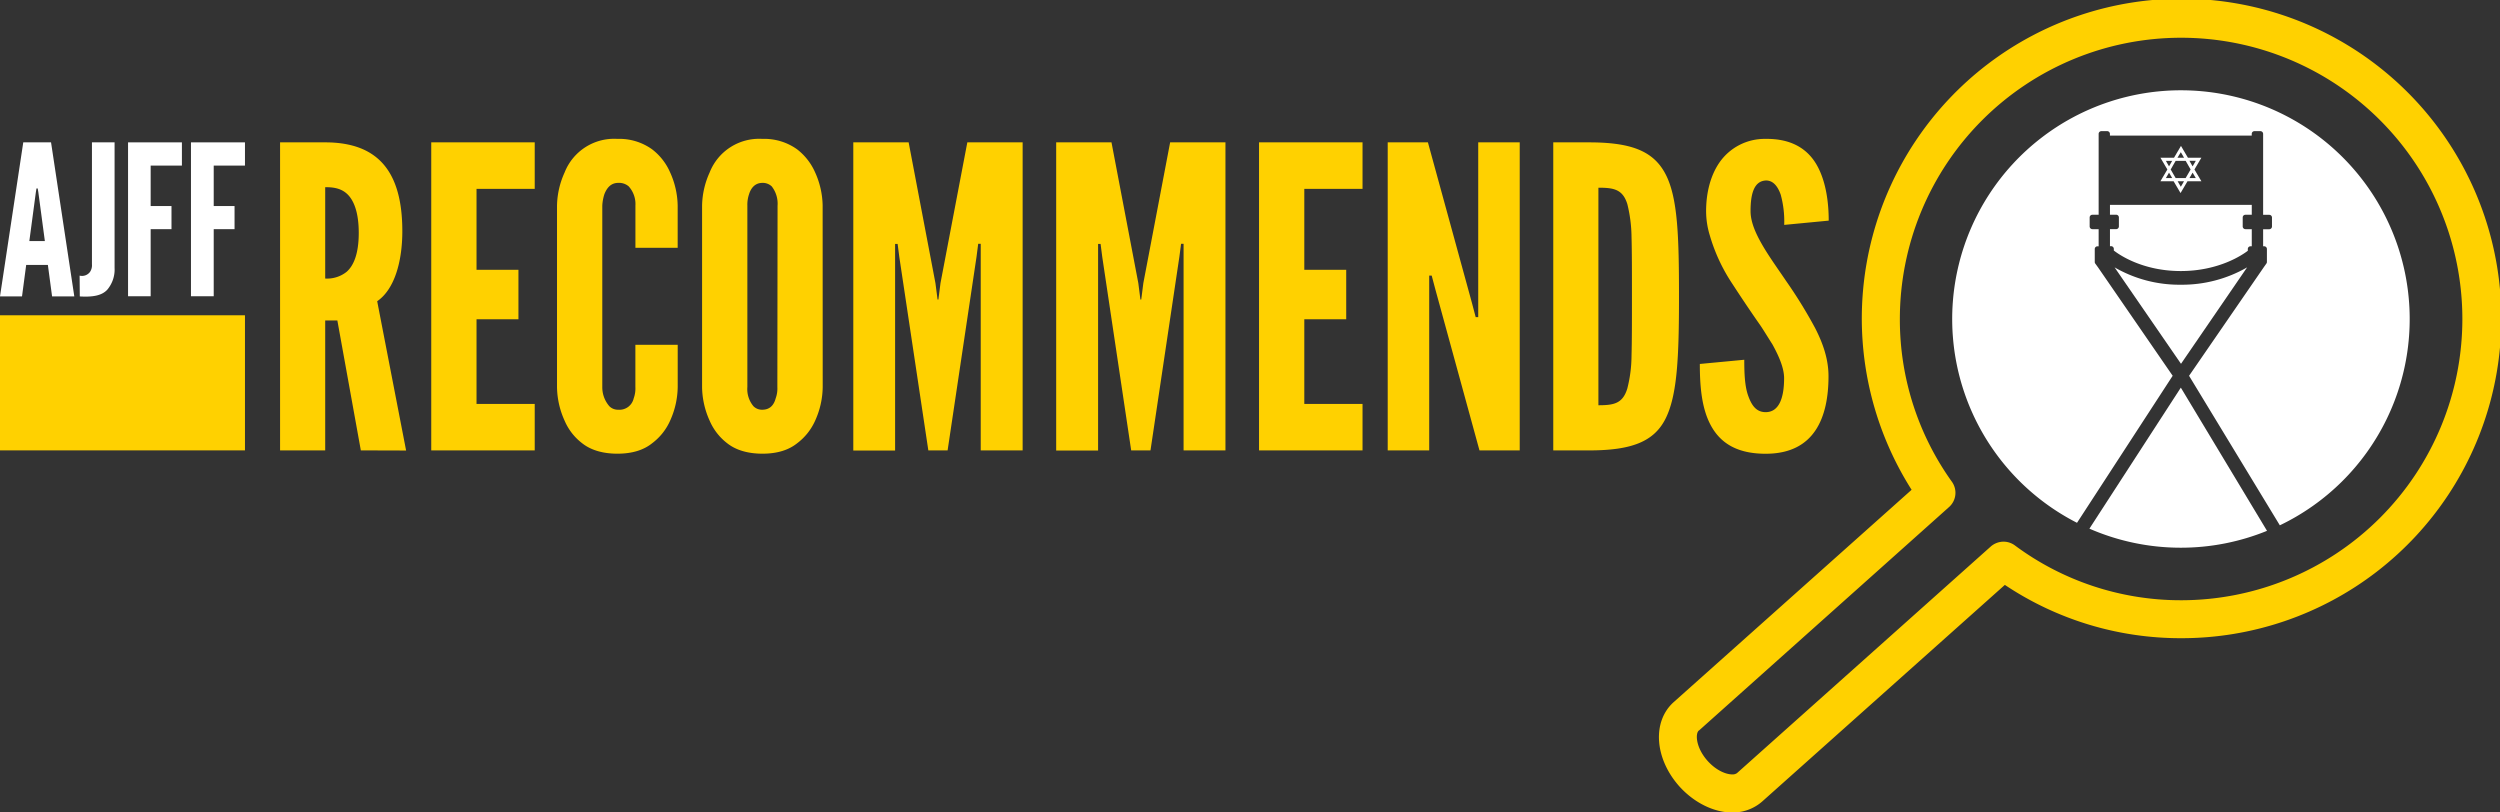
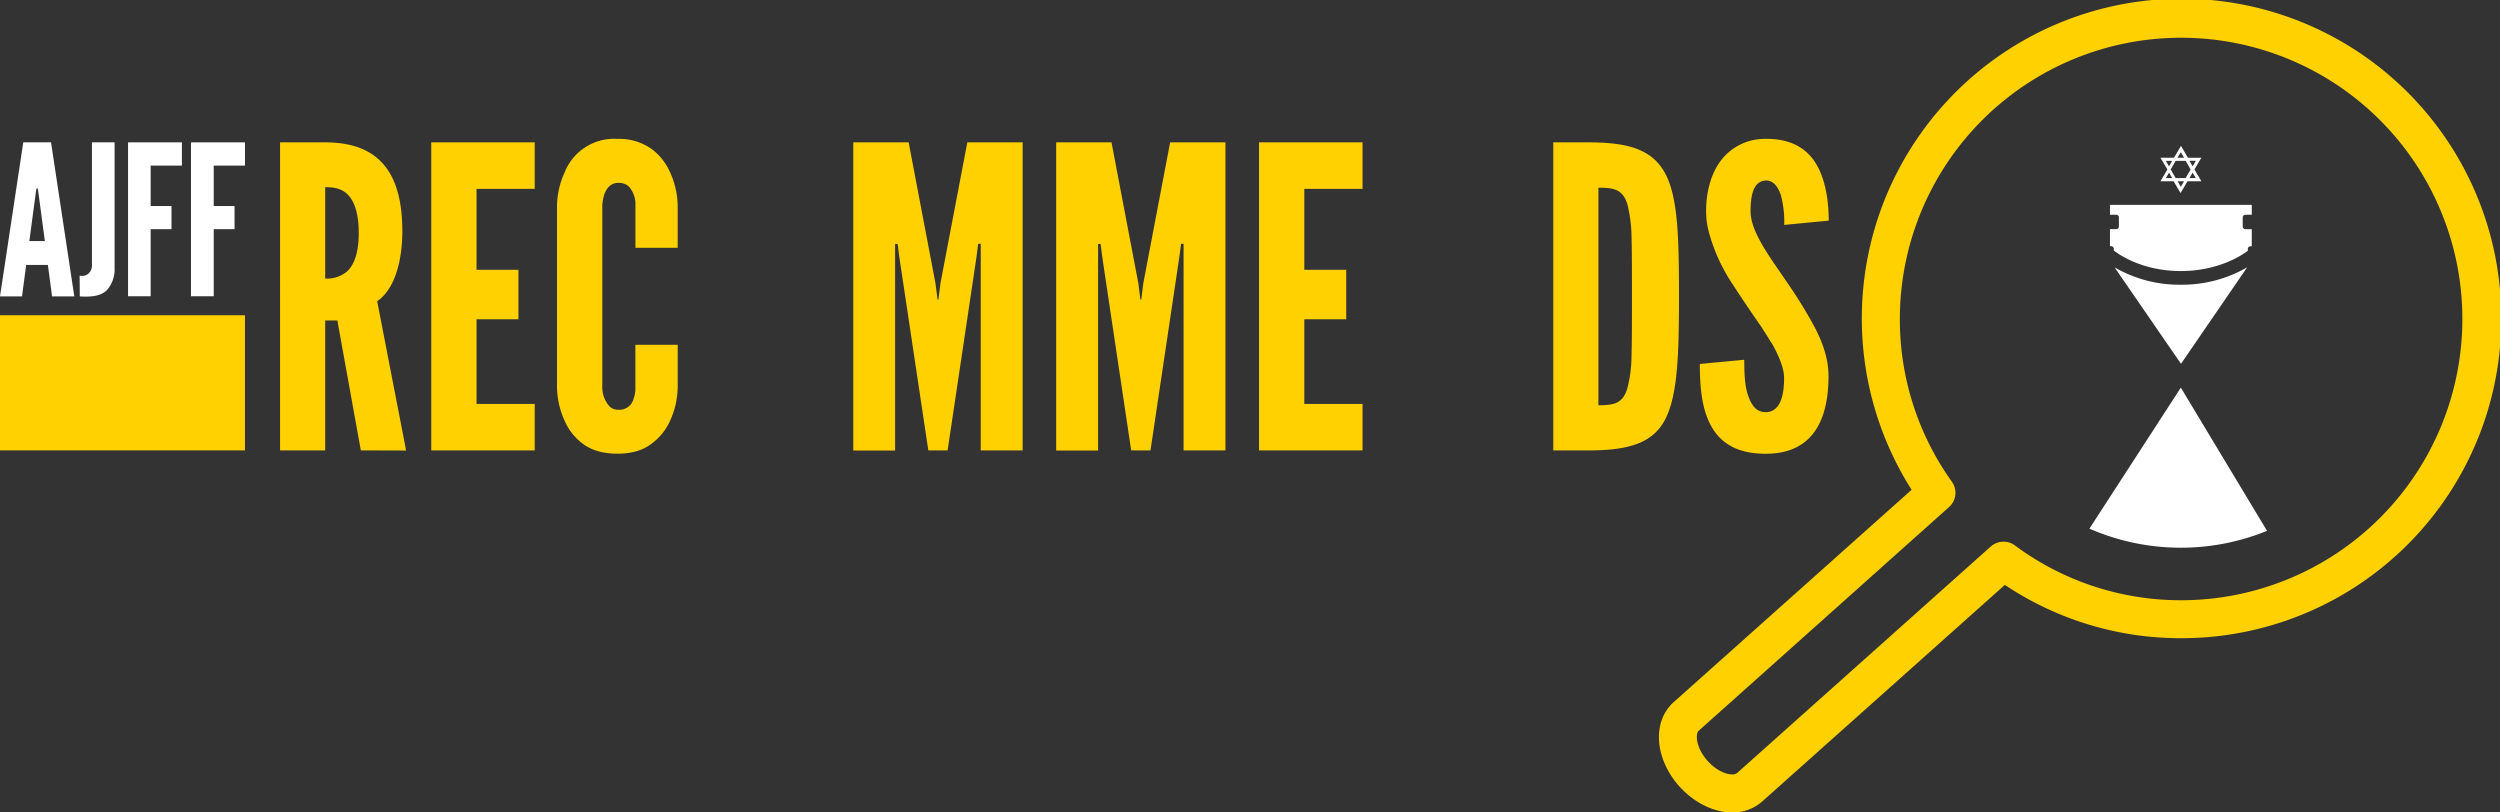
<svg xmlns="http://www.w3.org/2000/svg" id="Layer_1" data-name="Layer 1" viewBox="0 0 720 234">
  <rect x="0" y="0" width="720" height="234" fill="#333333" stroke="none" />
  <defs>
    <style>.cls-1{fill:#ffd100;}.cls-2{fill:#fff;}</style>
  </defs>
  <g id="Logo_5" data-name="Logo 5">
    <g id="AJFF_RECOMMENDS" data-name="AJFF RECOMMENDS">
      <g id="RECOMMENDS">
        <path class="cls-1" d="M103.92,372.71,97.16,335.3h-3.5v37.41h-13V284h13c15.57,0,22.21,8.82,22.21,25.59,0,8.82-2.29,16.78-7.24,20.16l8.33,43ZM93.66,323.22a9.06,9.06,0,0,0,6.16-1.93c1.93-1.69,3.5-5,3.5-11.22s-1.57-9.66-3.5-11.35-4.35-1.81-6.16-1.81Z" transform="translate(0 -243)" />
        <path class="cls-1" d="M124.2,284H154v13.4H137.24v23.3h12.07v14.24H137.24v24.39H154v13.39H124.2Z" transform="translate(0 -243)" />
        <path class="cls-1" d="M195.18,342.3v12.19a24.07,24.07,0,0,1-2.18,9.65,16.46,16.46,0,0,1-5.19,6.52c-2.41,1.93-5.67,3-10,3s-7.73-1.09-10.14-3a16.13,16.13,0,0,1-5.07-6.52,24.07,24.07,0,0,1-2.18-9.65V302.22a24,24,0,0,1,2.18-9.53A15.31,15.31,0,0,1,177.8,283a16.2,16.2,0,0,1,10,3,16.79,16.79,0,0,1,5.19,6.64,24,24,0,0,1,2.18,9.53v12.19H183V302.22a7.6,7.6,0,0,0-1.94-5.55,4.26,4.26,0,0,0-3-1c-2.3,0-3.38,1.69-4,3.26a13.13,13.13,0,0,0-.6,3.26v52.27A8.31,8.31,0,0,0,175.5,360a3.49,3.49,0,0,0,2.54,1,4.2,4.2,0,0,0,4.46-3.26,8.29,8.29,0,0,0,.49-3.26V342.3Z" transform="translate(0 -243)" />
-         <path class="cls-1" d="M236.94,354.49a24.07,24.07,0,0,1-2.17,9.65,16.64,16.64,0,0,1-5.19,6.52c-2.42,1.93-5.67,3-10,3s-7.73-1.09-10.14-3a16.3,16.3,0,0,1-5.07-6.52,24.07,24.07,0,0,1-2.17-9.65V302.22a24,24,0,0,1,2.17-9.53A15.31,15.31,0,0,1,219.56,283a16.24,16.24,0,0,1,10,3,17,17,0,0,1,5.19,6.64,24,24,0,0,1,2.17,9.53Zm-13-52.27a8.09,8.09,0,0,0-1.69-5.55,3.75,3.75,0,0,0-2.66-1c-2.29,0-3.38,1.69-3.86,3.26a9.31,9.31,0,0,0-.49,3.26v52.27A7.68,7.68,0,0,0,217,360a3.45,3.45,0,0,0,2.53,1c2.29,0,3.38-1.45,3.86-3.26a8.29,8.29,0,0,0,.49-3.26Z" transform="translate(0 -243)" />
        <path class="cls-1" d="M267.36,372.71,259,317l-.48-3.74h-.73v59.5H245.75V284h15.94l7.72,40.56.61,4.71h.24l.6-4.71L278.59,284h15.93v88.72H282.45v-59.5h-.73l-.48,3.74-8.33,55.76Z" transform="translate(0 -243)" />
        <path class="cls-1" d="M325.78,372.71,317.45,317l-.48-3.74h-.72v59.5H304.18V284h15.93l7.73,40.56.6,4.71h.24l.6-4.71L337,284h15.93v88.72H340.87v-59.5h-.72l-.49,3.74-8.32,55.76Z" transform="translate(0 -243)" />
        <path class="cls-1" d="M362.6,284h29.81v13.4H375.64v23.3h12.07v14.24H375.64v24.39h16.77v13.39H362.6Z" transform="translate(0 -243)" />
-         <path class="cls-1" d="M413.42,326.48l-1.09-4.1h-.72v50.33H399.66V284h11.58l12.68,46.24,1.08,4.1h.73V284h11.95v88.72H426.09Z" transform="translate(0 -243)" />
        <path class="cls-1" d="M447.34,372.71V284H457.6c12.07,0,18.58,2.42,22.09,9.18s3.86,17.86,3.86,35.25-.48,28.36-3.86,35.12-10,9.17-22.09,9.17Zm13-13c4.47,0,7-.48,8.33-4.83a38.94,38.94,0,0,0,1.21-9.42c.12-4.22.12-9.89.12-17.14s0-12.91-.12-17.14a40.79,40.79,0,0,0-1.21-9.41c-1.33-4.23-3.86-4.71-8.33-4.71Z" transform="translate(0 -243)" />
        <path class="cls-1" d="M513.85,307.77a29,29,0,0,0-1-8.69c-.84-2.41-2.17-4.1-4.22-4.1-3.38.12-4.47,3.62-4.47,8.81,0,3,1.33,6.16,3.26,9.54s4.47,6.88,7,10.62a135.32,135.32,0,0,1,8.33,13.52c2.29,4.46,3.86,9,3.86,13.88,0,5.91-1,11.47-3.74,15.57s-7.24,6.76-14.36,6.76c-8.33,0-13-3.14-15.7-8s-3.26-11.22-3.26-17.86l12.8-1.21c0,3.74.12,7.49,1.09,10.26s2.29,4.83,5.07,4.83c3.86,0,5.31-4.1,5.31-9.78,0-2.89-1.45-6.27-3.38-9.77-1.09-1.69-2.18-3.51-3.38-5.32-2.54-3.62-5.31-7.72-8.21-12.19a50.47,50.47,0,0,1-6.4-13.76,23.83,23.83,0,0,1-1.09-7.12c0-4.83,1.09-10,3.87-14A15.82,15.82,0,0,1,508.41,283c7.85-.12,12.44,3.14,15,7.84s3.26,10.75,3.26,15.7Z" transform="translate(0 -243)" />
      </g>
      <rect class="cls-1" y="90.8" width="70.55" height="38.91" />
      <g id="AJFF">
        <path class="cls-2" d="M0,328.36,6.7,284h8l6.7,44.37H15l-1.21-9.06H7.54l-1.2,9.06Zm11.05-29.94-.19-1.15H10.5l-.18,1.15-1.87,14h4.47Z" transform="translate(0 -243)" />
        <path class="cls-2" d="M22.93,322.38a2.86,2.86,0,0,0,3-1.08,3.4,3.4,0,0,0,.55-2.18V284H33v36.16a9,9,0,0,1-2.11,6.28c-1.51,1.63-4,2.17-7.91,1.93Z" transform="translate(0 -243)" />
        <path class="cls-2" d="M52.39,290.69h-9v11.65h6V309h-6v19.32H36.88V284H52.39Z" transform="translate(0 -243)" />
        <path class="cls-2" d="M70.55,290.69h-9v11.65h6V309h-6v19.32H55V284H70.55Z" transform="translate(0 -243)" />
      </g>
    </g>
    <path class="cls-1" d="M483.61,469.43c4.26,4.75,10,7.57,15.24,7.57a12.84,12.84,0,0,0,8.64-3.15l69.91-62.4a91,91,0,0,0,50.68,15.35,92.09,92.09,0,1,0-77.54-42.74L482,445.23C475.78,450.83,476.52,461.43,483.61,469.43Zm5.65-16L561.36,389a5.48,5.48,0,0,0,.8-7.24,80.18,80.18,0,0,1-15-46.89,81,81,0,1,1,81,81,80.08,80.08,0,0,1-47.85-15.77A5.47,5.47,0,0,0,577,399a5.63,5.63,0,0,0-3.63,1.37l-73.11,65.28a2.17,2.17,0,0,1-1.39.38c-1.65,0-4.47-1-7.08-3.89C488.4,458.34,488.2,454.29,489.26,453.39Z" transform="translate(0 -243)" />
    <g id="AJFF_Seal_Logo_Blue_2_" data-name="AJFF Seal Logo (Blue 2)">
-       <path class="cls-2" d="M604.28,320.07l-.87-1.2h0a.75.75,0,0,1-.12-.39v-3.76a.78.78,0,0,1,.78-.78h.34V309h-1.81a.79.79,0,0,1-.78-.78v-2.59a.78.78,0,0,1,.78-.78h1.81V281.55a.79.79,0,0,1,.78-.78h1.69a.79.79,0,0,1,.78.78v.5h40.84v-.5a.79.79,0,0,1,.78-.78H651a.79.79,0,0,1,.78.78v23.32h1.77a.78.78,0,0,1,.78.78v2.59a.79.79,0,0,1-.78.78h-1.77v4.91h.31a.78.78,0,0,1,.78.78v3.76a.78.78,0,0,1-.12.39h0l-.71,1-21.59,31.37,26.14,43.06a65.88,65.88,0,1,0-58.41-.72l27.55-42.35Z" transform="translate(0 -243)" />
      <path class="cls-2" d="M628.07,321.06c11.1,0,17.93-4.78,19.3-5.84v-.51a.78.78,0,0,1,.78-.78h.36V309h-1.83a.79.79,0,0,1-.78-.78v-2.59a.78.78,0,0,1,.78-.78h1.83V302H607.67v2.84h1.79a.78.78,0,0,1,.78.78v2.59a.79.79,0,0,1-.78.78h-1.79v4.91H608a.78.78,0,0,1,.78.78v.47C610,316.11,616.77,321.06,628.07,321.06Z" transform="translate(0 -243)" />
      <path class="cls-2" d="M628.08,400.74a65.66,65.66,0,0,0,24.82-4.86l-24.82-41.24-26.33,40.61A65.69,65.69,0,0,0,628.08,400.74Z" transform="translate(0 -243)" />
      <path class="cls-2" d="M628.07,325A37.22,37.22,0,0,1,609,320l19.13,27.78L647.17,320A37.57,37.57,0,0,1,628.07,325Z" transform="translate(0 -243)" />
      <path class="cls-2" d="M622.2,295.2l2-3.39-2-3.39h3.92l2-3.4,2,3.4H634l-2,3.39,2,3.39H630l-2,3.4-2-3.4Zm2.48-4.29.91-1.59h-1.82Zm.91,3.38-.91-1.57-.91,1.57Zm1,0h2.87l1.44-2.48-1.43-2.49h-2.88l-1.43,2.49Zm.52-5.87H629l-.92-1.59ZM629,295.2h-1.84l.92,1.59Zm1.56-5.88.91,1.59.92-1.59Zm.91,3.4-.91,1.57h1.83Z" transform="translate(0 -243)" />
    </g>
  </g>
</svg>